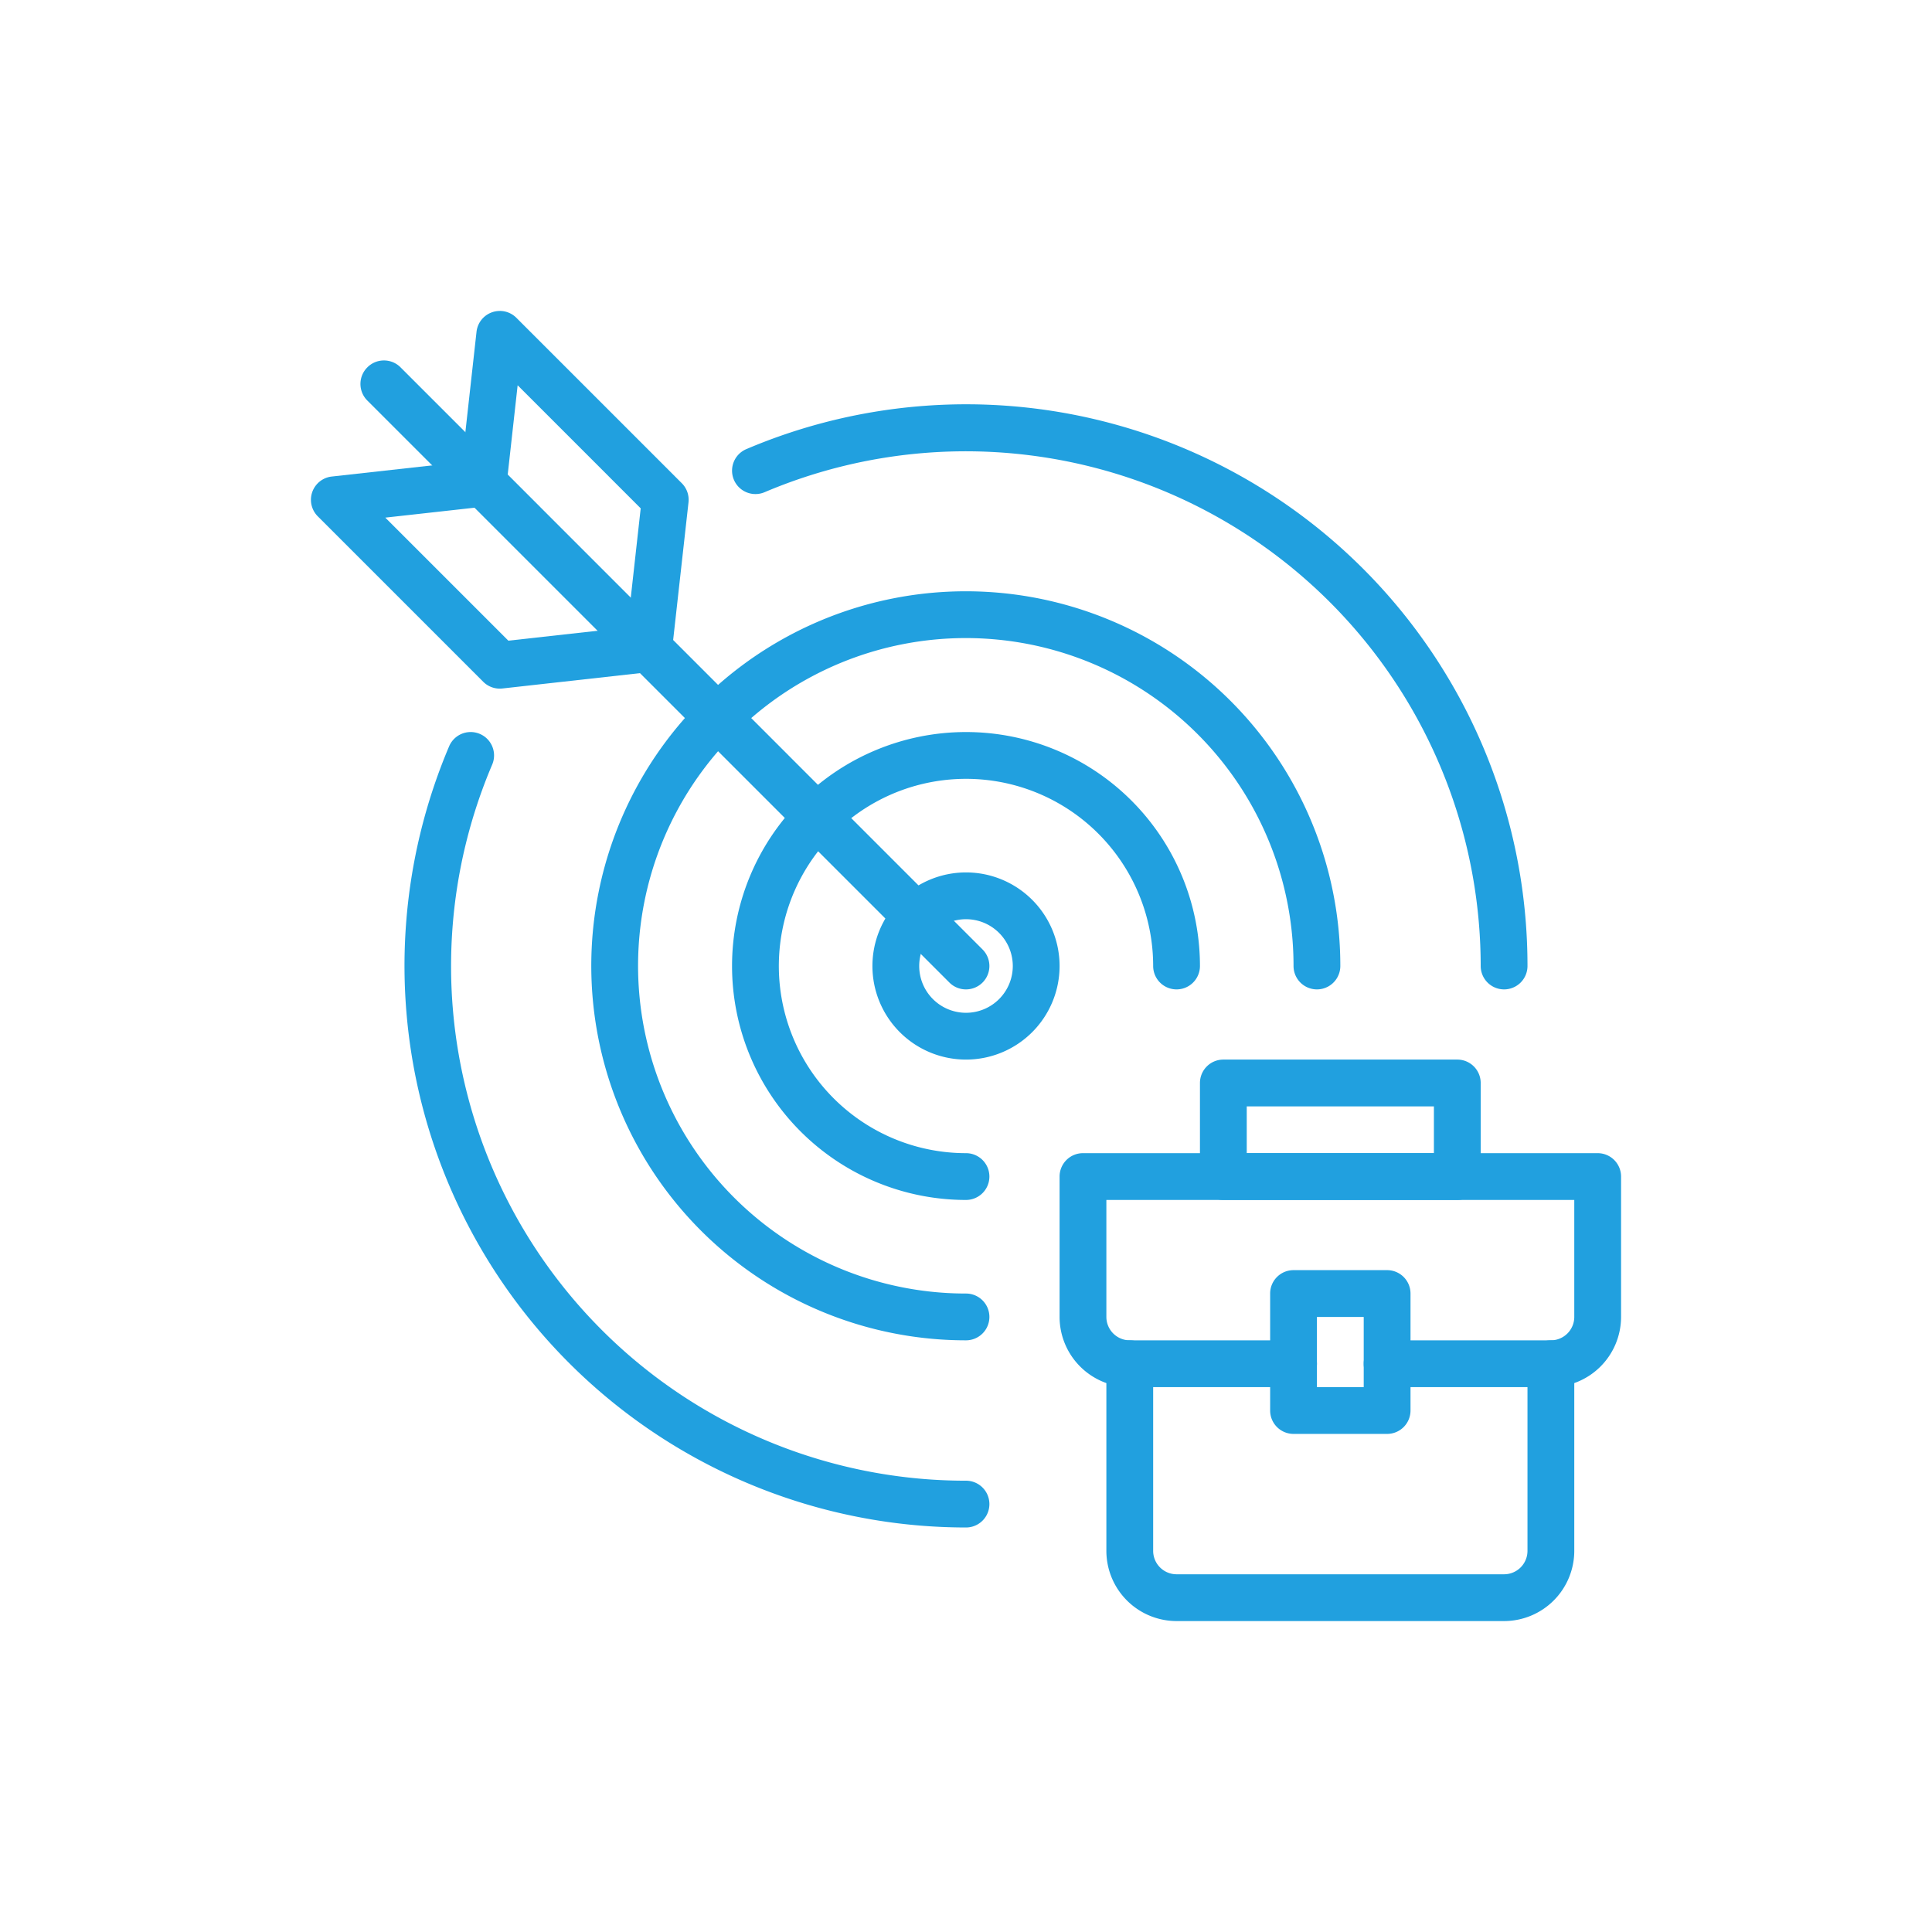
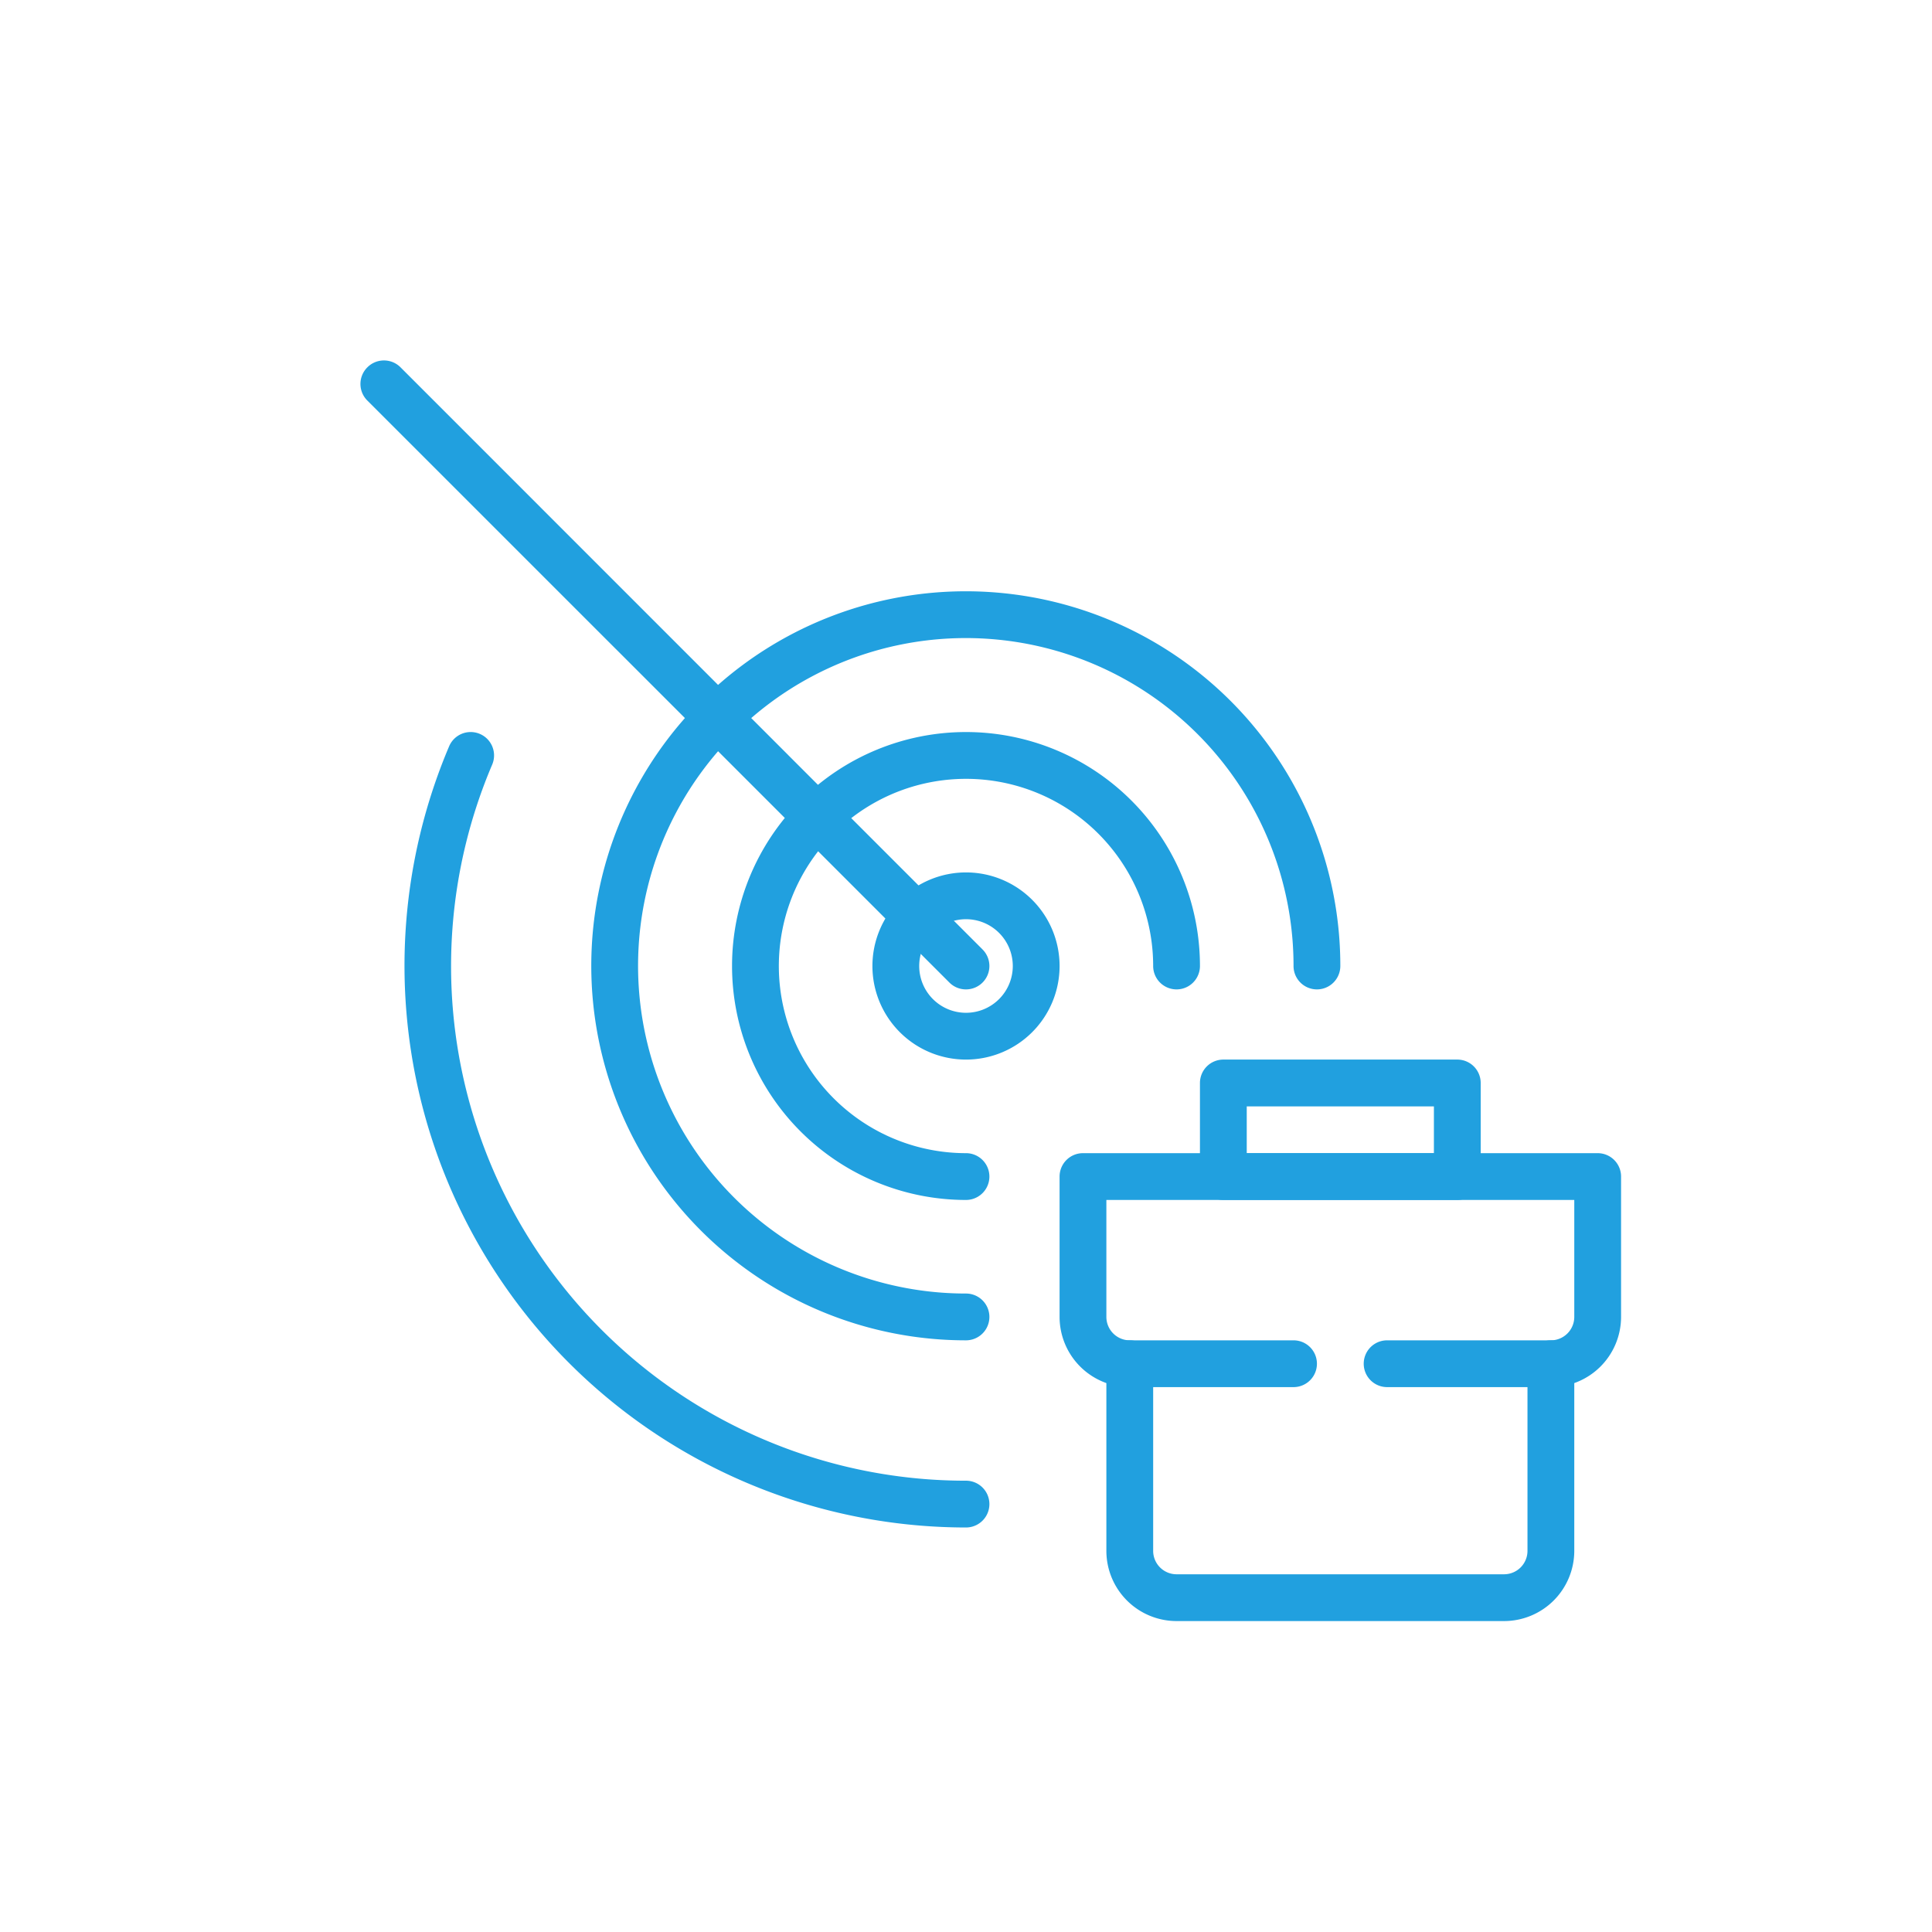
<svg xmlns="http://www.w3.org/2000/svg" width="128" height="128" viewBox="0 0 128 128">
  <g id="ic-we-will-hurry" transform="translate(-4253.473 -2064.427)">
    <g id="Vector_Smart_Object-inner" data-name="Vector Smart Object-inner" transform="translate(-912.527 -270.573)">
      <g id="Group_17" data-name="Group 17" transform="translate(4393 1748)">
        <path id="Path_69" data-name="Path 69" d="M872.65,694.4h-21.7a4.655,4.655,0,0,1-4.65-4.65v-12.4a1.55,1.55,0,0,1,3.1,0v12.4a1.552,1.552,0,0,0,1.55,1.55h21.7a1.552,1.552,0,0,0,1.55-1.55v-12.4a1.55,1.55,0,0,1,3.1,0v12.4A4.655,4.655,0,0,1,872.65,694.4Z" fill="#21a0df" />
        <path id="Rectangle_19" data-name="Rectangle 19" d="M0-1.55H15.5A1.55,1.55,0,0,1,17.05,0V6.2A1.55,1.55,0,0,1,15.5,7.75H0A1.55,1.55,0,0,1-1.55,6.2V0A1.55,1.55,0,0,1,0-1.55Zm13.95,3.1H1.55v3.1h12.4Z" transform="translate(854.05 658.75)" fill="#21a0df" />
        <path id="Path_70" data-name="Path 70" d="M875.75,678.9H864.9a1.55,1.55,0,0,1,0-3.1h10.85a1.552,1.552,0,0,0,1.55-1.55V666.5h-31v7.75a1.552,1.552,0,0,0,1.55,1.55H858.7a1.55,1.55,0,0,1,0,3.1H847.85a4.655,4.655,0,0,1-4.65-4.65v-9.3a1.55,1.55,0,0,1,1.55-1.55h34.1a1.55,1.55,0,0,1,1.55,1.55v9.3A4.655,4.655,0,0,1,875.75,678.9Z" fill="#21a0df" />
-         <path id="Rectangle_20" data-name="Rectangle 20" d="M0-1.55H6.2A1.55,1.55,0,0,1,7.75,0V7.75A1.55,1.55,0,0,1,6.2,9.3H0A1.55,1.55,0,0,1-1.55,7.75V0A1.55,1.55,0,0,1,0-1.55Zm4.65,3.1H1.55V6.2h3.1Z" transform="translate(858.7 672.7)" fill="#21a0df" />
        <path id="Line_49" data-name="Line 49" d="M38.562,40.112a1.545,1.545,0,0,1-1.1-.454L-1.1,1.1A1.55,1.55,0,0,1-1.1-1.1,1.55,1.55,0,0,1,1.1-1.1L39.658,37.466a1.55,1.55,0,0,1-1.1,2.646Z" transform="translate(798.438 612.438)" fill="#21a0df" />
-         <path id="Path_71" data-name="Path 71" d="M806.11,607.6a1.55,1.55,0,0,1,1.1.454l10.96,10.96a1.55,1.55,0,0,1,.445,1.267l-1.1,9.864a1.55,1.55,0,0,1-1.369,1.369l-9.864,1.1a1.55,1.55,0,0,1-1.267-.445l-10.96-10.96a1.55,1.55,0,0,1,.925-2.637l8.632-.959.959-8.632a1.55,1.55,0,0,1,1.54-1.379Zm9.338,13.079-8.153-8.153-.74,6.659a1.55,1.55,0,0,1-1.369,1.369l-6.659.74,8.153,8.153,7.891-.877Z" fill="#21a0df" />
        <path id="Ellipse_31" data-name="Ellipse 31" d="M4.65-1.55a6.2,6.2,0,1,1-6.2,6.2A6.207,6.207,0,0,1,4.65-1.55Zm0,9.3a3.1,3.1,0,1,0-3.1-3.1A3.1,3.1,0,0,0,4.65,7.75Z" transform="translate(832.35 646.35)" fill="#21a0df" />
        <path id="Path_72" data-name="Path 72" d="M837,666.5A15.5,15.5,0,1,1,852.5,651a1.55,1.55,0,0,1-3.1,0A12.4,12.4,0,1,0,837,663.4a1.55,1.55,0,0,1,0,3.1Z" fill="#21a0df" />
        <path id="Path_73" data-name="Path 73" d="M837,675.8A24.813,24.813,0,1,1,861.8,651a1.55,1.55,0,0,1-3.1,0A21.713,21.713,0,1,0,837,672.7a1.55,1.55,0,0,1,0,3.1Z" fill="#21a0df" />
        <path id="Path_74" data-name="Path 74" d="M837,688.2a37.218,37.218,0,0,1-34.243-51.758,1.55,1.55,0,1,1,2.852,1.215A34.09,34.09,0,0,0,837,685.1a1.55,1.55,0,0,1,0,3.1Z" fill="#21a0df" />
-         <path id="Path_75" data-name="Path 75" d="M872.65,652.55A1.55,1.55,0,0,1,871.1,651a34.118,34.118,0,0,0-47.442-31.391,1.55,1.55,0,1,1-1.215-2.852A37.19,37.19,0,0,1,874.2,651,1.55,1.55,0,0,1,872.65,652.55Z" fill="#21a0df" />
      </g>
    </g>
    <rect id="Vector_Smart_Object-area" data-name="Vector Smart Object-area" width="128" height="128" transform="translate(4253.473 2064.427)" fill="none" />
  </g>
</svg>